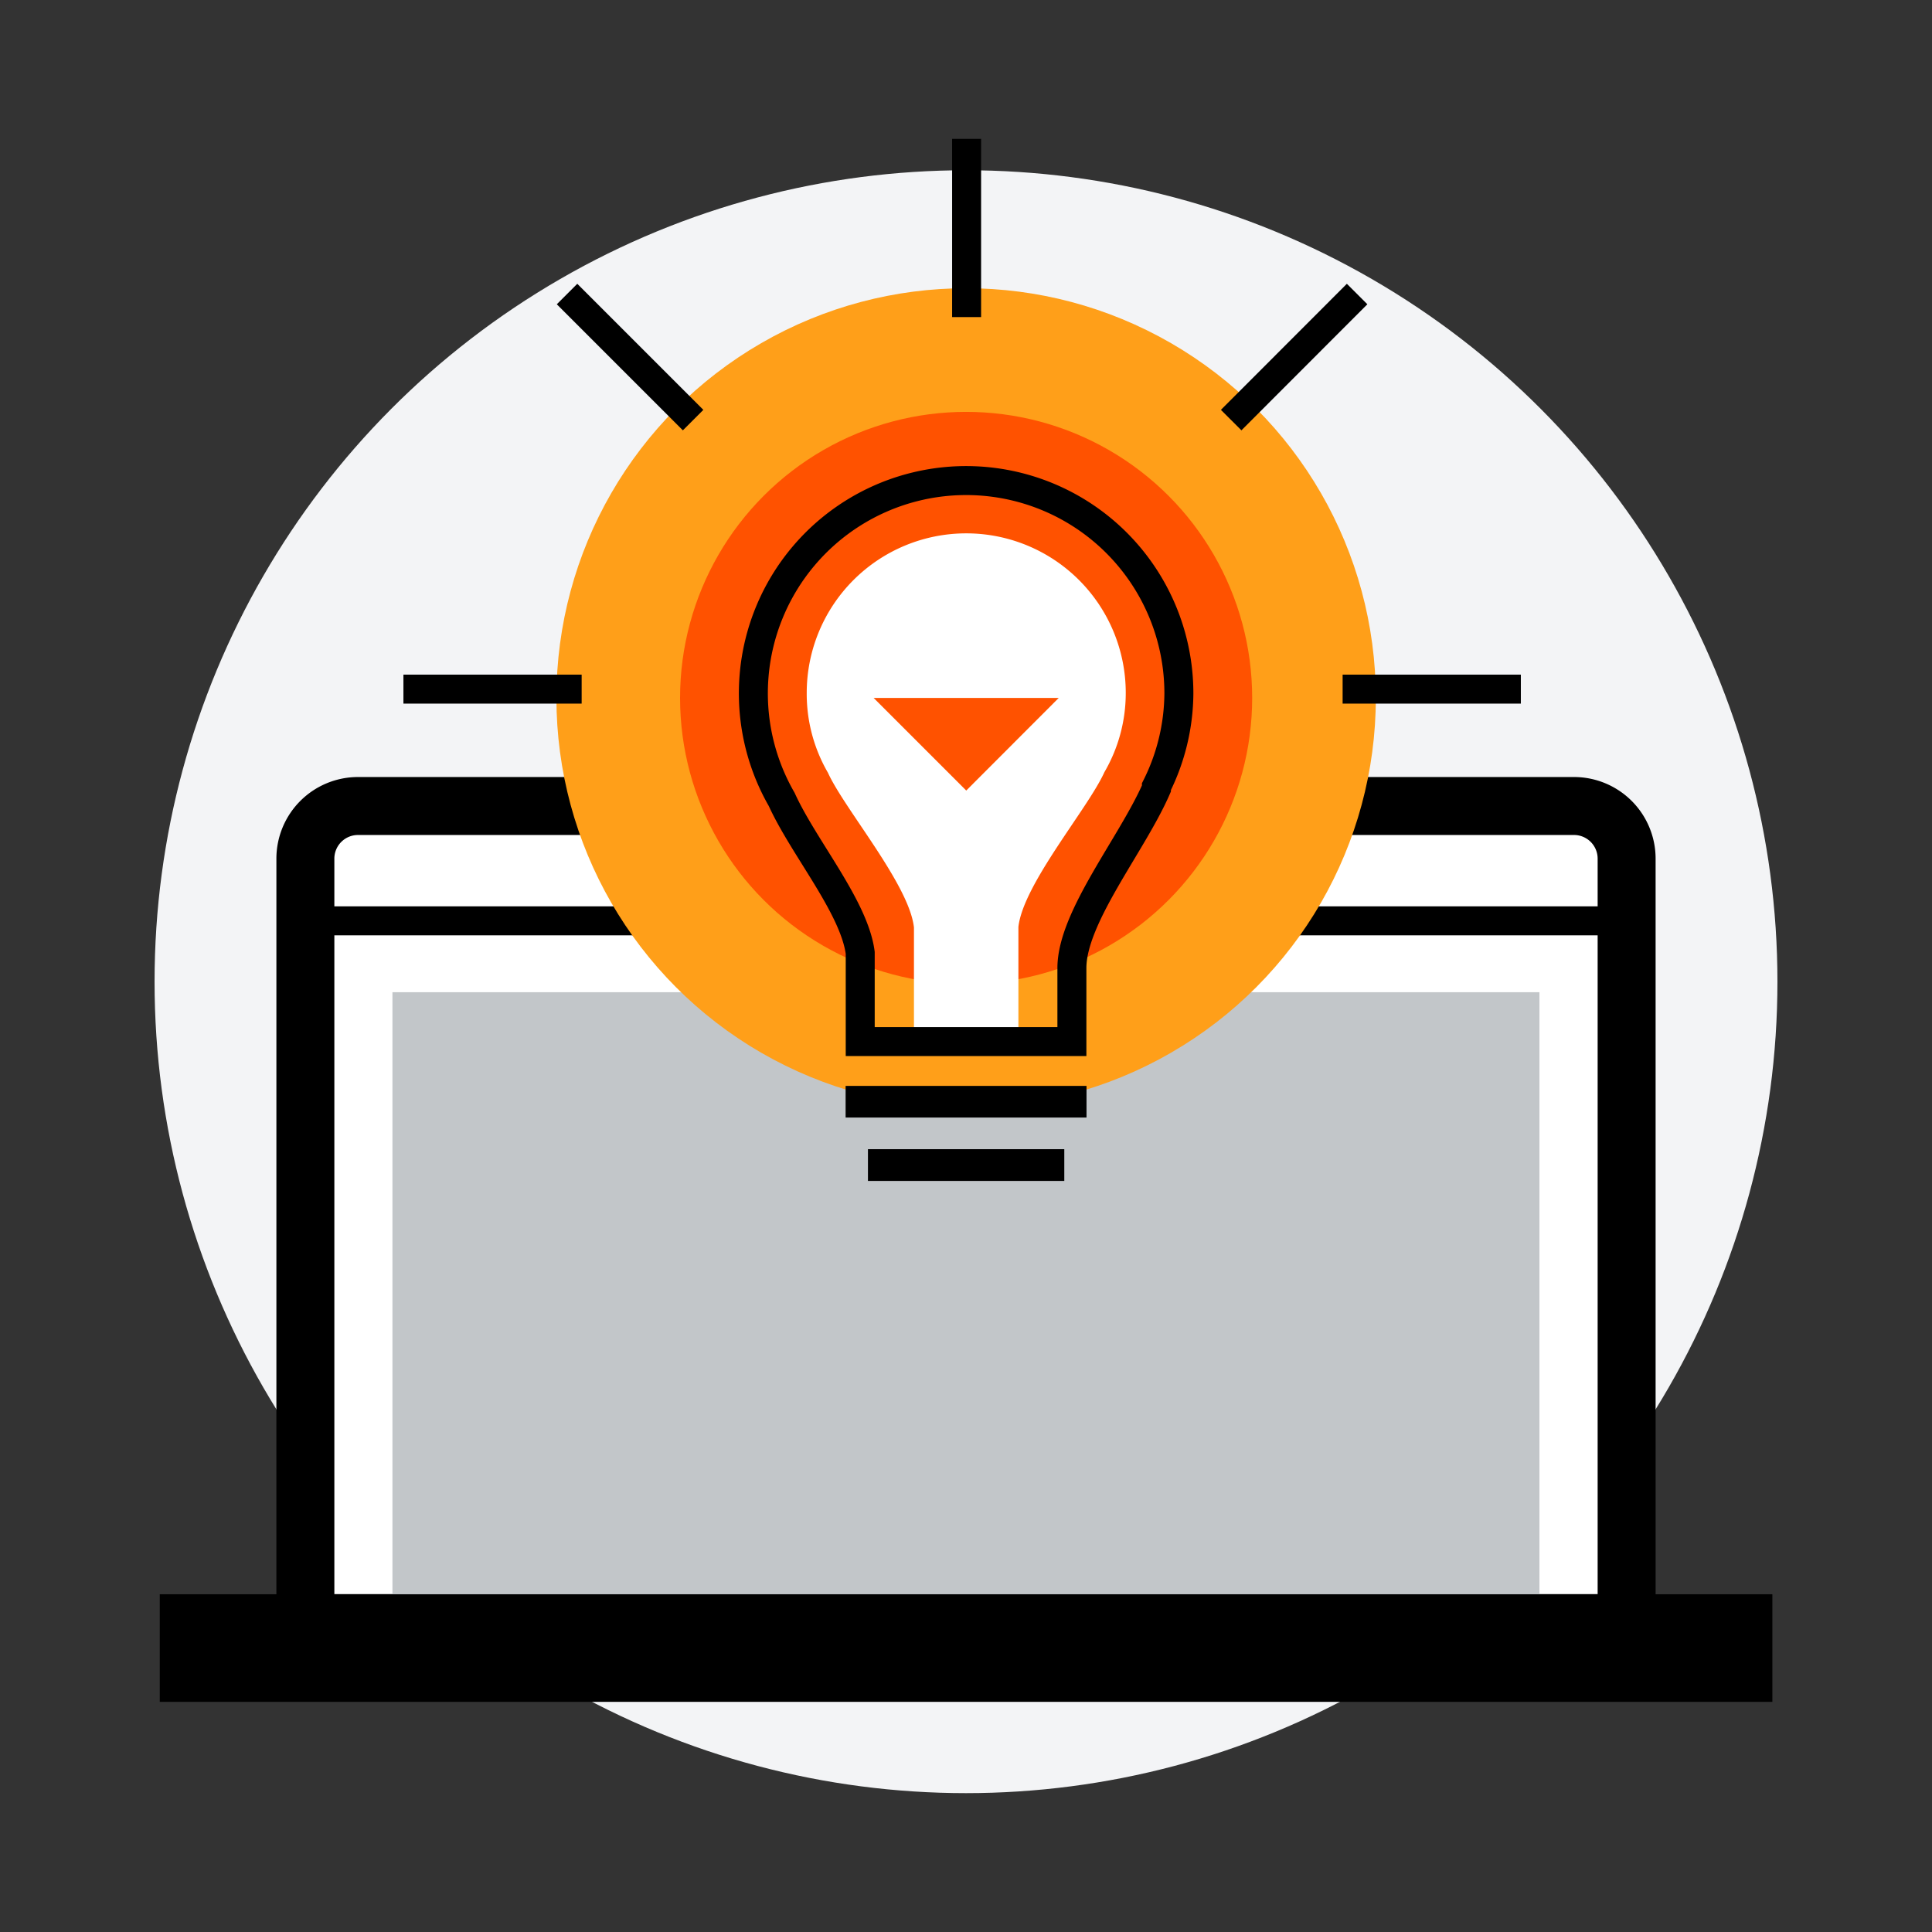
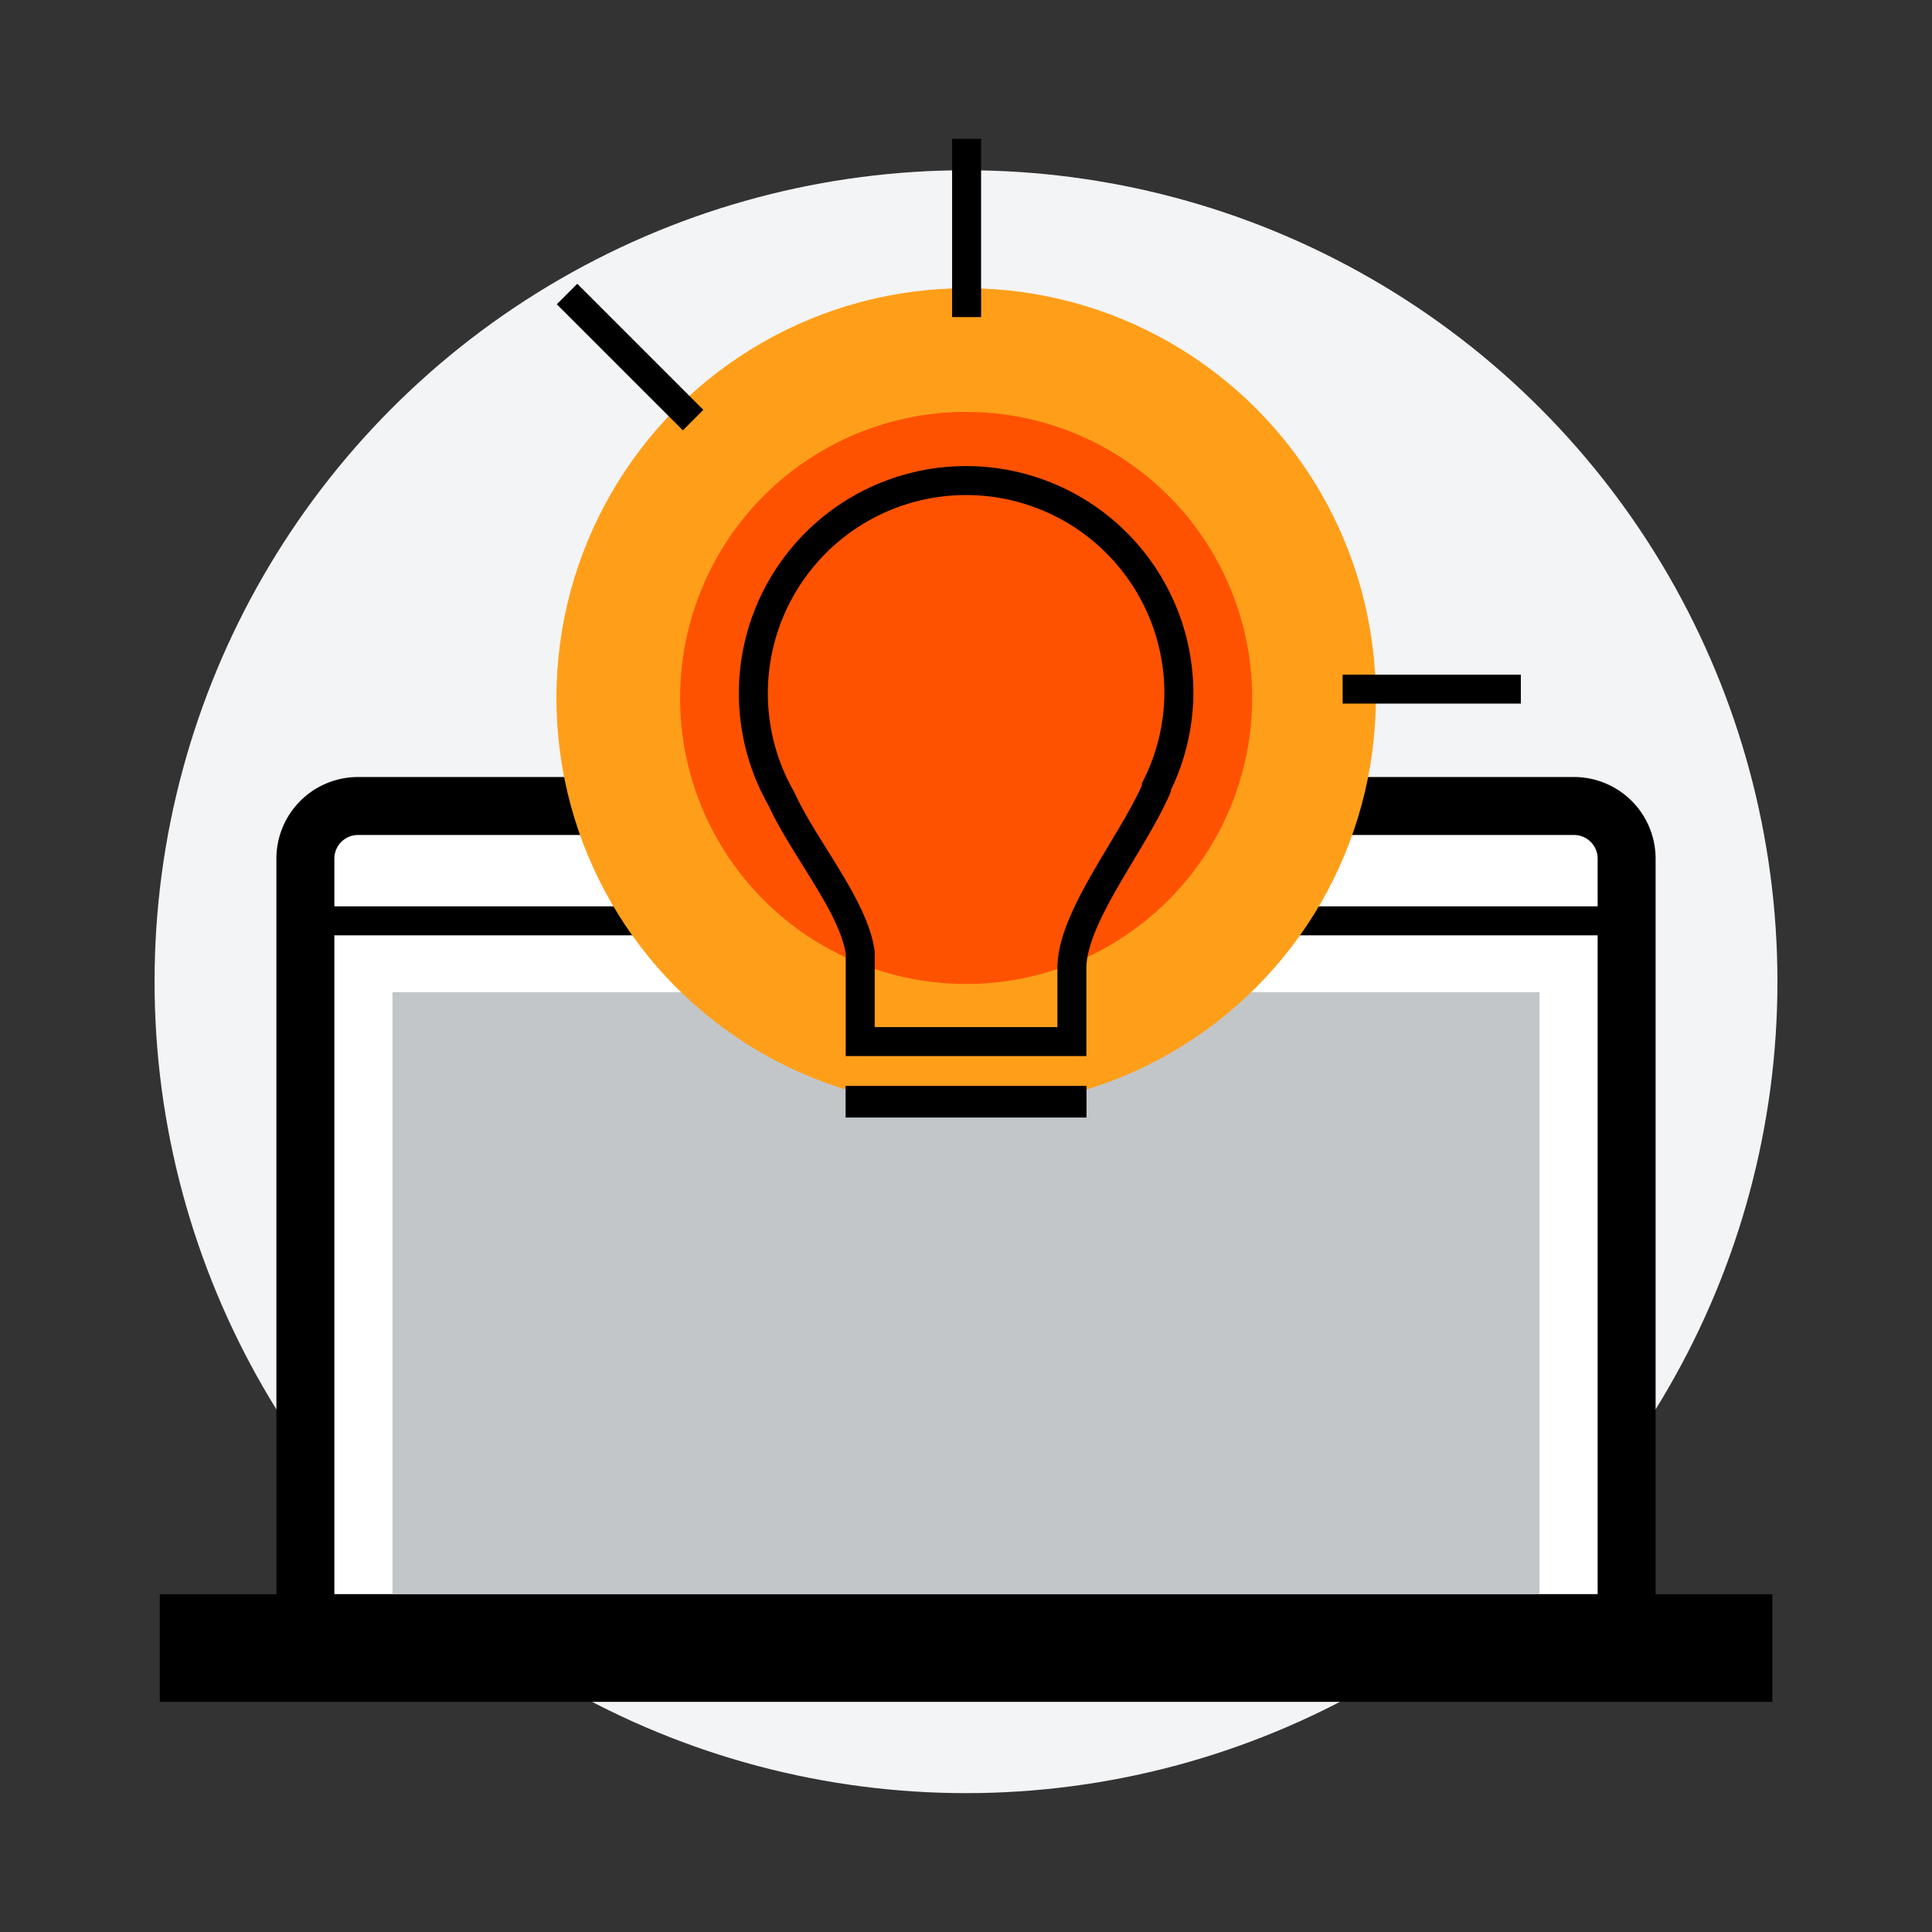
<svg xmlns="http://www.w3.org/2000/svg" id="Layer_1" data-name="Layer 1" viewBox="0 0 160 160">
  <rect x="0" y="0" width="160" height="160" fill="#333333" stroke="none" />
  <defs>
    <style>.cls-1{fill:#f3f4f6;}.cls-2,.cls-7{fill:#fff;}.cls-2,.cls-4{stroke:#000;stroke-miterlimit:10;}.cls-2{stroke-width:4.8px;}.cls-3{fill:#c2c6c9;}.cls-4{fill:none;stroke-width:2.4px;}.cls-5{fill:#ff9f19;}.cls-6{fill:#ff5200;}</style>
  </defs>
  <circle class="cls-1" cx="80" cy="81.3" r="67.2" />
  <path class="cls-2" d="M29.65,66.75h100.7a4.36,4.36,0,0,1,4.36,4.36v63.31a0,0,0,0,1,0,0H25.29a0,0,0,0,1,0,0V71.12A4.36,4.36,0,0,1,29.65,66.75Z" />
  <rect class="cls-3" x="32.5" y="82.17" width="94.99" height="49.97" />
  <rect x="13.23" y="132.03" width="133.55" height="8.91" />
  <line class="cls-4" x1="25.29" y1="76.26" x2="134.71" y2="76.26" />
  <circle class="cls-5" cx="80.01" cy="57.8" r="33.93" />
  <circle class="cls-6" cx="80.01" cy="57.8" r="23.69" />
-   <path class="cls-7" d="M79.13,85.17h5.21V76.76c.4-3.55,5.76-9.8,7.12-12.81a13,13,0,0,0,1.77-6.57,13.21,13.21,0,0,0-26.42,0A13,13,0,0,0,68.57,64c1.36,3,6.73,9.26,7.12,12.81v8.41H80.9" />
  <path class="cls-4" d="M97.63,57.44a17.62,17.62,0,1,0-32.89,8.77c1.82,4,6,8.89,6.5,12.7v7.35H88.77V80.17c0-4.22,5-10.27,7-14.87l0-.15A17.49,17.49,0,0,0,97.63,57.44Z" />
  <polygon class="cls-6" points="80.02 65.47 72.35 57.8 87.68 57.8 80.02 65.47" />
-   <polyline points="71.88 95.17 88.14 95.17 88.14 97.8 71.88 97.8" />
  <rect x="70.03" y="89.93" width="19.95" height="2.62" />
  <line class="cls-4" x1="80.05" y1="26.26" x2="80.05" y2="11.5" />
  <line class="cls-4" x1="111.19" y1="57.07" x2="125.95" y2="57.07" />
-   <line class="cls-4" x1="33.41" y1="57.07" x2="48.17" y2="57.07" />
-   <line class="cls-4" x1="101.96" y1="34.79" x2="112.39" y2="24.35" />
  <line class="cls-4" x1="46.96" y1="24.35" x2="57.4" y2="34.79" />
</svg>